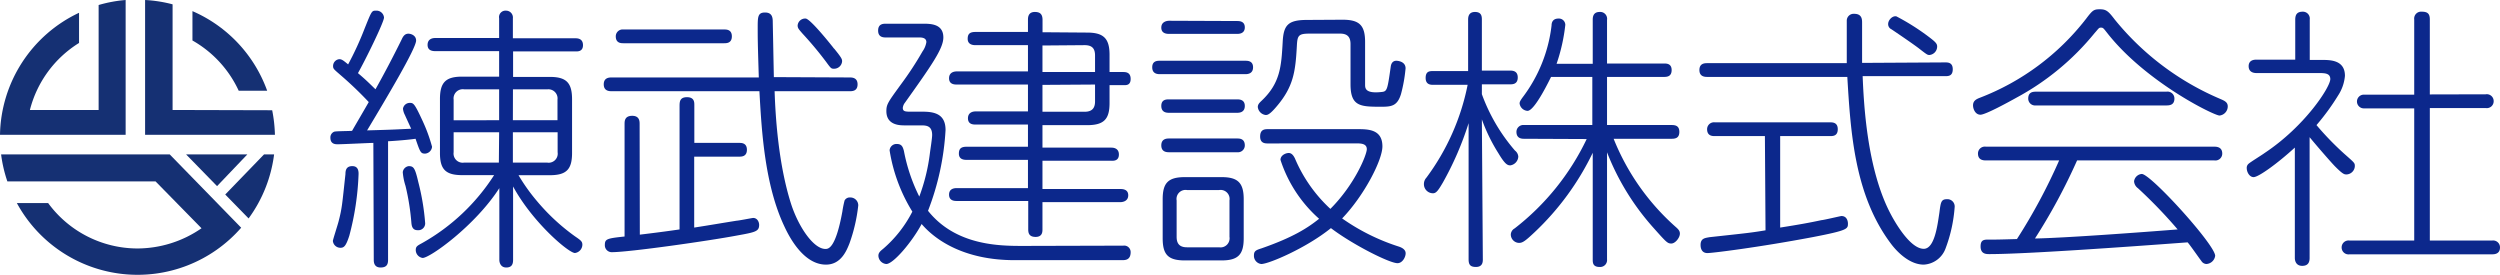
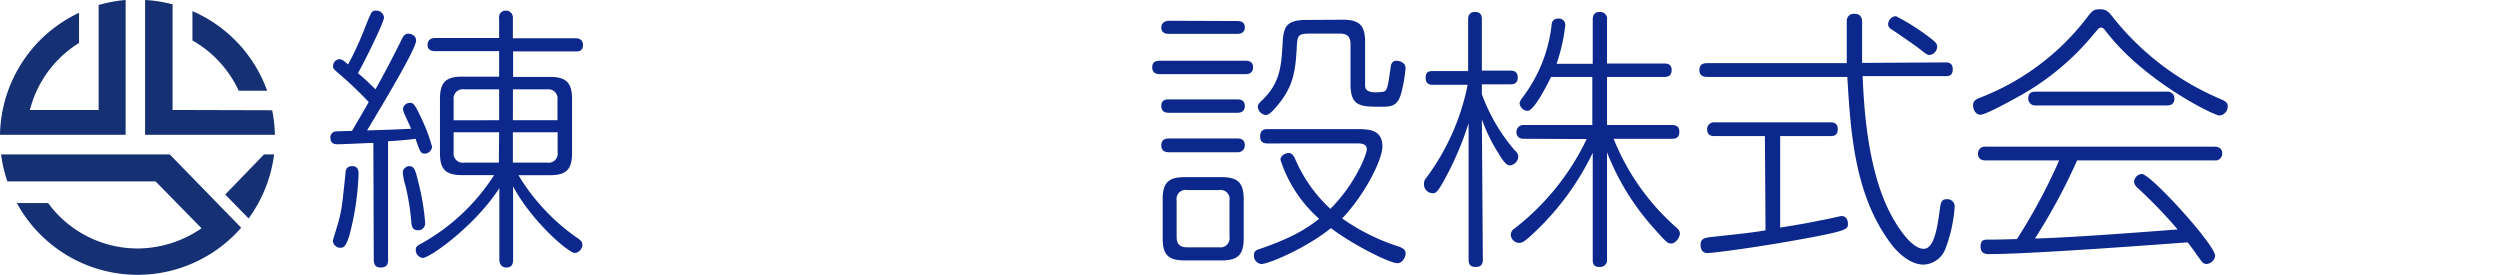
<svg xmlns="http://www.w3.org/2000/svg" viewBox="0 0 363.73 40">
  <defs>
    <style>.cls-1{fill:#153073;}.cls-2{fill:#0c288c;}</style>
  </defs>
  <title>com_logo01</title>
  <g id="レイヤー_2" data-name="レイヤー 2">
    <g id="header">
      <path class="cls-1" d="M28,5.89a16.22,16.22,0,0,1,6.73,7.31h4.14A20,20,0,0,0,28,1.62Z" />
      <path class="cls-1" d="M25.11,16V.63a20,20,0,0,0-4-.63V19.61H40a21,21,0,0,0-.4-3.57Z" />
-       <polygon class="cls-1" points="35.99 22.46 27.07 22.46 31.58 27.08 35.99 22.46" />
      <path class="cls-1" d="M38.42,22.46,32.77,28.3l3.4,3.48a20,20,0,0,0,3.71-9.32Z" />
      <path class="cls-1" d="M.16,22.46a19.88,19.88,0,0,0,.91,3.93H22.63l6.69,6.82A16.46,16.46,0,0,1,20,36.15,16.14,16.14,0,0,1,7,29.54H2.45a20,20,0,0,0,32.64,3.59L24.69,22.46Z" />
      <path class="cls-1" d="M18.28,19.61V0a19.63,19.63,0,0,0-3.93.73V16h-10A16.16,16.16,0,0,1,11.5,6.25V1.86A20,20,0,0,0,0,19.61Z" />
      <path class="cls-2" d="M54.32,20.79c-.47,0-4.46.2-5.18.2-.32,0-1.07,0-1.07-.95a.89.89,0,0,1,.56-.88c.23-.08,1.71-.08,2.59-.12.67-1.16,1.75-3,2.43-4.19a53.33,53.33,0,0,0-4.19-4c-.87-.76-1-.84-1-1.24a1,1,0,0,1,.91-1c.36,0,.6.2,1.28.76a45.62,45.62,0,0,0,2.43-5.3c1-2.48,1-2.52,1.63-2.52a1.1,1.1,0,0,1,1.16,1c0,.68-2.75,6.26-3.79,8.09,1.2,1,1.88,1.71,2.55,2.35,1.32-2.35,2.59-4.78,3.79-7.21.2-.44.44-.88,1-.88.36,0,1.12.24,1.12,1,0,1.15-4.34,8.41-7.13,13.07,4.46-.12,4.5-.16,6.41-.24-.12-.28-.75-1.63-.91-2a2.44,2.44,0,0,1-.28-.92,1,1,0,0,1,1-.84c.52,0,.68.08,1.84,2.59a23.43,23.43,0,0,1,1.39,3.79,1.09,1.09,0,0,1-1,1c-.64,0-.72-.16-1.4-2.16-1.35.2-3.82.36-4,.36V37.81c0,.6-.16,1.11-1.08,1.11s-1-.71-1-1.11ZM52.17,25.3a40,40,0,0,1-1.35,9c-.48,1.48-.76,1.75-1.28,1.75a1.1,1.1,0,0,1-1.11-1c0-.16.71-2.35.83-2.83.52-2,.52-2.51,1-6.89,0-.56.12-1.16,1-1.16S52.17,24.94,52.17,25.3Zm8.69,1.19a34,34,0,0,1,1,6,1,1,0,0,1-1.12,1c-.76,0-.84-.67-.88-1A34.57,34.57,0,0,0,59,27.05a8.76,8.76,0,0,1-.4-2,1,1,0,0,1,.87-.88C60.18,24.18,60.38,24.42,60.86,26.49Zm14.58-1a27,27,0,0,0,2.67,3.75,29.88,29.88,0,0,0,5.54,5.14c.88.6,1.08.76,1.08,1.24a1.24,1.24,0,0,1-1.08,1.19c-.91,0-6.17-4.46-9-9.68V37.81c0,.64-.2,1.11-1,1.11s-1-.71-1-1.11V27.37c-3.51,5.46-10.09,10.16-11.16,10.16a1.17,1.17,0,0,1-1-1.16c0-.51.24-.63.92-1a29.69,29.69,0,0,0,10.48-9.89H67.24c-2.44,0-3.23-.87-3.23-3.22V14.42c0-2.43.83-3.27,3.23-3.27h5.38V7.44H63.33c-.56,0-1.12-.16-1.12-.91,0-.92.8-1,1.12-1h9.29V2.66a.94.94,0,0,1,1-1.11,1,1,0,0,1,1,1.11V5.57h9.08c.28,0,1.12,0,1.12,1s-.88.91-1.12.91H74.65v3.71H80c2.43,0,3.23.88,3.23,3.27v7.81c0,2.39-.84,3.22-3.23,3.22Zm-2.82-8V13H67.55A1.34,1.34,0,0,0,66,14.5v3Zm0,1.75H66v2.91a1.33,1.33,0,0,0,1.51,1.51h5.07Zm2-1.75h6.49v-3A1.33,1.33,0,0,0,79.63,13h-5Zm0,1.75v4.42h5a1.32,1.32,0,0,0,1.51-1.51V19.24Z" />
-       <path class="cls-2" d="M123.62,11.27c.32,0,1.15,0,1.15,1s-.79,1-1.15,1H112.7c.12,3.75.56,10.64,2.39,16.38,1.08,3.35,3.27,6.57,5,6.57.4,0,1.48,0,2.47-5.46a14.37,14.37,0,0,1,.32-1.59.84.84,0,0,1,.8-.44,1.15,1.15,0,0,1,1.19,1.16,23.94,23.94,0,0,1-1.27,5.5c-.4,1-1.2,3.11-3.43,3.11-3.15,0-5.22-3.75-6.06-5.58-2.83-6-3.3-13.75-3.62-19.65H89c-.32,0-1.16,0-1.16-1s.84-1,1.16-1h21.4c-.16-5.14-.16-5.74-.16-7.17,0-1.64,0-2.28,1.07-2.28s1.12.8,1.12,1.4c.08,3.82.08,4.22.16,8ZM93.09,34.14c2-.24,3.87-.48,5.78-.76V15.49c0-.64,0-1.35,1.08-1.35s1.07.75,1.07,1.15v5.5h6.54c.32,0,1.11,0,1.11,1s-.79,1-1.11,1H101V33.11c2.08-.32,4.15-.68,6.18-1,.24,0,2.27-.4,2.39-.4.68,0,.88.68.88,1,0,.95-.52,1.07-3.19,1.55C103.37,35,91.62,36.69,89,36.69a1,1,0,0,1-1-1c0-.92.24-1,2.87-1.28V18c0-.48.08-1.15,1.12-1.15s1.07.79,1.07,1.15ZM105.37,4.29c.32,0,1.11,0,1.11,1s-.79,1-1.11,1H90.7c-.32,0-1.11,0-1.11-1a1,1,0,0,1,1.11-1Zm16,2.79c1.07,1.32,1.15,1.52,1.15,1.84A1.17,1.17,0,0,1,121.31,10c-.4,0-.44-.08-1.2-1.11a51.62,51.62,0,0,0-3.35-4c-.55-.64-.71-.79-.71-1.19a1.1,1.1,0,0,1,1.19-1C117.92,2.82,120.51,6,121.35,7.08Z" />
-       <path class="cls-2" d="M163.42,35.74a.94.94,0,0,1,1.08.95c0,1.12-.76,1.16-1.2,1.16H147.6c-7.29,0-11.51-2.91-13.51-5.26-1.43,2.67-4.14,5.82-5.14,5.82a1.25,1.25,0,0,1-1.15-1.2c0-.44.28-.68.68-1a17.8,17.8,0,0,0,4.26-5.42,24,24,0,0,1-3.31-8.92,1,1,0,0,1,1.08-.92c.76,0,.87.56,1,1a25.41,25.41,0,0,0,2.24,6.65,27.55,27.55,0,0,0,1.55-6.37c.08-.6.32-2.12.32-2.59,0-1.4-.92-1.4-1.68-1.4h-2.31c-.67,0-2.67,0-2.67-2.07,0-1,.24-1.31,2.16-3.95a47.15,47.15,0,0,0,3.1-4.74,3.22,3.22,0,0,0,.56-1.35c0-.64-.68-.68-1-.68h-4.87c-.35,0-1.15,0-1.15-1s.76-1,1.15-1h5.34c1.12,0,3,0,3,2,0,1.63-1.75,4.1-5.58,9.48a1.48,1.48,0,0,0-.32.76c0,.56.4.56,1.32.56h1.63c1.92,0,3.27.52,3.27,2.67a38.32,38.32,0,0,1-2.55,11.75c4.07,5.11,10.52,5.11,13.87,5.11Zm-5.26-31c2.39,0,3.27.84,3.27,3.23v2.51h1.95c.36,0,1.12,0,1.12,1s-.72.91-1.12.91h-1.95v2.59c0,2.36-.8,3.23-3.27,3.23h-6.49v3.27h10c.2,0,1.12,0,1.12,1s-.88.91-1.12.91h-10v4.11H163c.27,0,1.15,0,1.15.91s-.88,1-1.15,1H151.67v3.95c0,.35,0,1.11-1,1.11s-1.07-.64-1.07-1.11V29.24H139.2c-.28,0-1.12,0-1.12-.92s.84-.95,1.12-.95h10.36V23.26h-8.93c-.56,0-1.12-.16-1.12-.91s.36-1,1.12-1h8.93V18.12h-7.62c-.31,0-1.11,0-1.11-.91s.8-1,1.11-1h7.62V12.3H139.2c-.28,0-1.12,0-1.12-.91s.8-1,1.12-1h10.36V6.57h-7.65c-.56,0-1.12-.2-1.12-.92s.32-1,1.12-1h7.65V2.9c0-.32,0-1.16,1-1.16.76,0,1.12.32,1.12,1.16V4.69Zm-6.49,1.88v3.86h7.65V8.08c0-1-.4-1.51-1.52-1.51Zm0,5.73v3.91h6.13c1.08,0,1.52-.52,1.52-1.51V12.3Z" />
      <path class="cls-2" d="M181.19,8.84c.32,0,1.12,0,1.12.95s-.8,1-1.12,1H168.8c-.32,0-1.16,0-1.16-1s.84-.95,1.16-.95ZM180,3.06c.28,0,1.11,0,1.11.92s-.83.95-1.11.95h-9.89c-.27,0-1.15,0-1.15-.91s.88-1,1.15-1Zm0,11.4c.28,0,1.11,0,1.11.95s-.79,1-1.11,1h-9.89c-.31,0-1.15,0-1.15-1s.84-.95,1.15-.95Zm0,5.69c.32,0,1.11,0,1.11,1a1,1,0,0,1-1.11,1h-9.89c-.31,0-1.15,0-1.15-1s.84-1,1.15-1Zm.95,14.51c0,2.35-.79,3.23-3.22,3.23h-5.34c-2.44,0-3.23-.84-3.23-3.23V29c0-2.35.76-3.23,3.23-3.23h5.34c2.39,0,3.22.84,3.22,3.23Zm-2.07-5.5a1.31,1.31,0,0,0-1.51-1.51h-4.67a1.31,1.31,0,0,0-1.51,1.51v5.3c0,1,.44,1.52,1.51,1.52h4.67a1.32,1.32,0,0,0,1.51-1.52Zm5.58-8.29c-.36,0-1.12,0-1.12-1s.6-1.08,1.12-1.08h13c1.56,0,3.67,0,3.67,2.51,0,2-2.67,7.17-5.86,10.48a30.37,30.37,0,0,0,8.17,4.07c.48.15,1.07.43,1.07,1s-.47,1.44-1.19,1.44c-1.16,0-6.54-2.71-9.68-5.1-3.59,2.9-9.05,5.22-10.13,5.22a1.2,1.2,0,0,1-1.07-1.28c0-.64.36-.76,1.11-1,4.67-1.63,6.74-3,8.37-4.3a19.43,19.43,0,0,1-5.62-8.57c0-.67.76-1,1.2-1s.72.4.92.83a21.2,21.2,0,0,0,5.14,7.3c3.58-3.59,5.3-7.89,5.3-8.69s-.84-.84-1.52-.84Zm10.88-18c2.43,0,3.27.8,3.27,3.23V12.3c0,.52,0,1.36,2.43,1.08.79-.08.83-.36,1.31-3.75.12-.67.52-.79.8-.79,0,0,1.35,0,1.35,1.11a22.06,22.06,0,0,1-.67,3.75c-.52,1.67-1.32,1.83-2.79,1.83-3.07,0-4.55,0-4.55-3.27V6.41c0-1-.43-1.52-1.51-1.52h-4.42c-1.68,0-1.8.28-1.88,1.84-.2,3.62-.47,5.85-2.91,8.72-1.07,1.28-1.39,1.28-1.63,1.28A1.31,1.31,0,0,1,183,15.57c0-.4.27-.64.55-.91,2.75-2.59,2.87-5.07,3.07-8.53.12-2.47.76-3.23,3.55-3.23Z" />
      <path class="cls-2" d="M215.74,37.73c0,.32,0,1.11-1,1.11-.8,0-1.07-.31-1.07-1.11V17.92a45.52,45.52,0,0,1-3.75,8.65c-.72,1.24-1,1.55-1.44,1.55a1.32,1.32,0,0,1-1.31-1.35,1.35,1.35,0,0,1,.36-.92,33.61,33.61,0,0,0,6-13.51h-5c-.35,0-1.11,0-1.11-1s.6-1,1.11-1h5.07V2.9c0-.32,0-1.16,1-1.16s1,.72,1,1.16v7.37h4.06c.36,0,1.16,0,1.16,1s-.76,1-1.16,1h-4.06V13.7a26.13,26.13,0,0,0,4.82,8.21,1.23,1.23,0,0,1,.48.87,1.36,1.36,0,0,1-1.16,1.28c-.44,0-.8-.2-1.75-1.79a24.9,24.9,0,0,1-2.39-4.9Zm6-17.54c-.27,0-1.11,0-1.11-1a1,1,0,0,1,1.11-1h9.93v-7h-6c-.12.2-2.35,4.94-3.43,4.94a1.24,1.24,0,0,1-1.15-1.08c0-.23.12-.43.4-.83A21.4,21.4,0,0,0,225.74,3.7c0-.4.16-1,1-1a.93.93,0,0,1,1,.92,26,26,0,0,1-1.27,5.66h5.26V2.9c0-.32,0-1.16,1-1.16a1,1,0,0,1,1.08,1.16V9.24h8.29c.36,0,1.11,0,1.11.95s-.67,1-1.11,1h-8.29v7h9.4c.56,0,1.12.12,1.12,1s-.56,1-1.12,1h-8.44a34,34,0,0,0,9,12.8c.4.35.64.59.64,1,0,.6-.68,1.44-1.24,1.44s-.71-.16-2.59-2.27a36.1,36.1,0,0,1-6.77-11V37.73a1,1,0,0,1-1.08,1.11c-1,0-1-.63-1-1.11V22.23a39.34,39.34,0,0,1-8.45,11.55c-1.36,1.28-1.75,1.56-2.27,1.56a1.23,1.23,0,0,1-1.2-1.24,1.07,1.07,0,0,1,.56-.87,36.09,36.09,0,0,0,10.48-13Z" />
      <path class="cls-2" d="M283,9.08c.4,0,1.11,0,1.11,1s-.67,1-1.11,1H271c.16,3.67.56,13.47,4.11,20.12.4.76,2.71,5,4.78,5,1.59,0,2-3.46,2.27-5.22.2-1.55.24-2,1.12-2a1.06,1.06,0,0,1,1.11,1.12,21.38,21.38,0,0,1-1.31,6,3.58,3.58,0,0,1-3.19,2.4c-2.47,0-4.46-2.63-4.74-3-5.34-7.06-5.9-16.26-6.38-24.31H248.41c-.32,0-1.16,0-1.16-1s.8-1,1.16-1h20.28c0-.64,0-5.78,0-6.18a1,1,0,0,1,1.08-1c1.15,0,1.15.84,1.15,1.32,0,1.47,0,4.54,0,5.82ZM256.78,19.8h-7.29c-.32,0-1.12,0-1.12-1a1,1,0,0,1,1.12-1h16.77c.36,0,1.12,0,1.12,1s-.72,1-1.12,1H259V33.11c2.79-.44,4.34-.72,6-1.08.28,0,2.79-.6,2.91-.6.87,0,.95.88.95,1.08,0,.8,0,1-5.18,2-7.85,1.48-14.54,2.31-15.26,2.31-1,0-1-1-1-1.19,0-1,.72-1,1.28-1.12,5.5-.6,6-.64,8.17-1ZM280.37,5.17c1.23.92,1.47,1.16,1.47,1.6A1.24,1.24,0,0,1,280.73,8c-.28,0-.32,0-1.6-1-.95-.71-2.59-1.83-3.94-2.74a.82.82,0,0,1-.48-.76c0-.6.64-1.24,1.2-1.12A33.57,33.57,0,0,1,280.37,5.17Z" />
      <path class="cls-2" d="M304.75,4.81a37.65,37.65,0,0,1-11.39,9.41c-1,.56-4.47,2.47-5.22,2.47s-1.08-.84-1.08-1.36c0-.67.48-.91,1-1.11a35.78,35.78,0,0,0,15.38-11.4c1-1.31,1.15-1.47,2.07-1.47s1.24.27,2.15,1.47A39.71,39.71,0,0,0,323,14.38c.64.28,1.12.47,1.12,1.11a1.34,1.34,0,0,1-1.2,1.32c-.79,0-10.72-4.86-16.33-12-.56-.71-.6-.79-.92-.79S305.35,4.14,304.75,4.81ZM302.2,23.34a84.83,84.83,0,0,1-6.13,11.36c4.42-.08,15.7-.92,20.76-1.32a70.1,70.1,0,0,0-5.78-6,1.34,1.34,0,0,1-.56-1,1.23,1.23,0,0,1,1.12-1.07c1.31,0,10.68,10.32,10.68,11.91A1.37,1.37,0,0,1,321,38.41a.91.91,0,0,1-.72-.44c-.32-.4-1.63-2.31-2-2.71-9.16.68-23.59,1.71-28.85,1.71-.44,0-1.27,0-1.27-1.11s.63-1,1.55-1c.68,0,1,0,3.74-.08a82.7,82.7,0,0,0,6.14-11.44H288.93c-.44,0-1.15-.08-1.15-1a1,1,0,0,1,1.15-1h33.24c.4,0,1.15.08,1.15,1a1,1,0,0,1-1.15,1Zm13-10a1,1,0,0,1,1.16,1c0,.95-.72,1-1.16,1h-19a1,1,0,0,1-1.11-1c0-.92.64-1,1.11-1Z" />
-       <path class="cls-2" d="M337.82,8.72c1.2,0,3.35,0,3.35,2.31a6.19,6.19,0,0,1-1,2.87,33.12,33.12,0,0,1-3.14,4.3,42.61,42.61,0,0,0,4.06,4.19c1.48,1.31,1.52,1.31,1.52,1.79a1.26,1.26,0,0,1-1.2,1.2c-.32,0-.52,0-1.71-1.2-.76-.8-2.59-2.91-3.67-4.22V37.53c0,.6-.2,1.15-1.08,1.15s-1.07-.71-1.07-1.15V21.47c-2.43,2.23-5.26,4.3-6,4.3-.56,0-1-.67-1-1.35a.77.77,0,0,1,.28-.6c.32-.28,2-1.31,2.31-1.55,5.9-3.91,9.57-9.61,9.57-10.76,0-.88-.84-.88-1.72-.88h-9c-.2,0-1.16,0-1.16-1s1-.95,1.16-.95h5.62V2.86c0-.8.32-1.16,1.11-1.16a1,1,0,0,1,1,1.12v5.9Zm23.83,5a1,1,0,0,1,1.16,1,1,1,0,0,1-1.16,1h-8.13V35h9.05a1,1,0,0,1,1.16,1c0,1-.88,1-1.16,1H341.85a1,1,0,0,1-1.16-1,1,1,0,0,1,1.16-1h9.4V15.77h-7.33a1,1,0,1,1,0-2h7.33V2.82a1,1,0,0,1,1.08-1.12c.8,0,1.19.24,1.19,1.12V13.74Z" />
    </g>
  </g>
</svg>